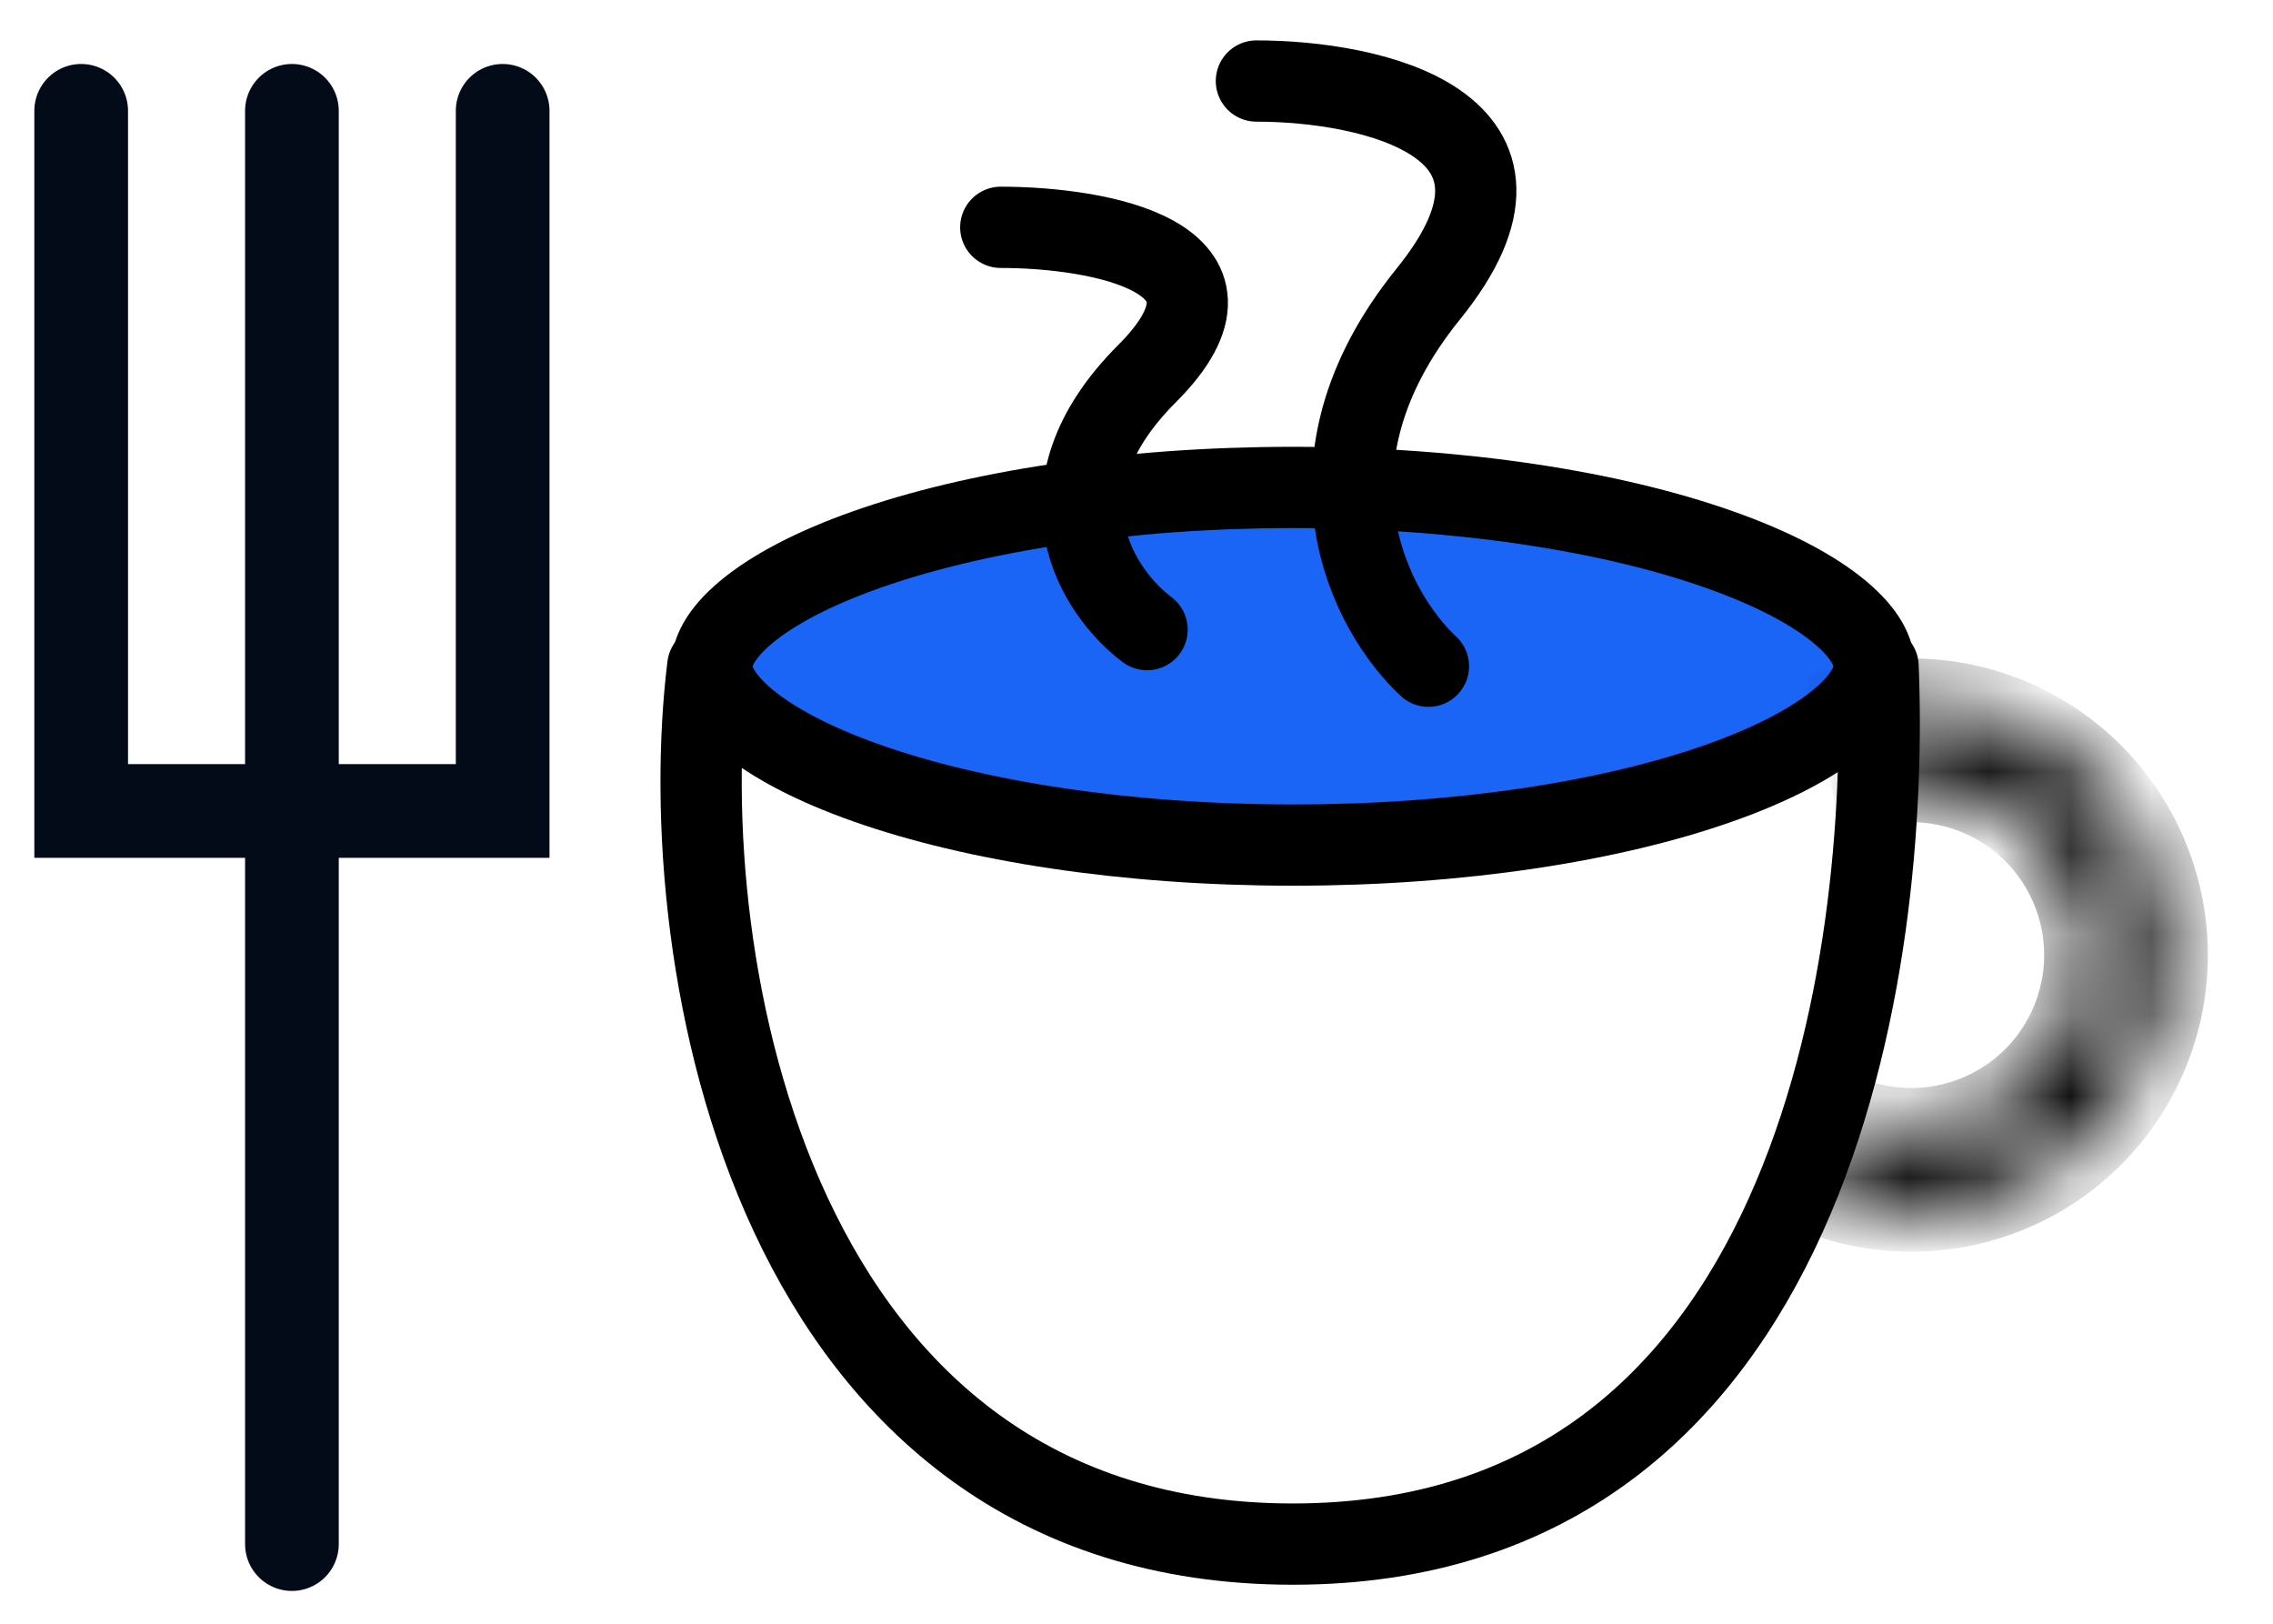
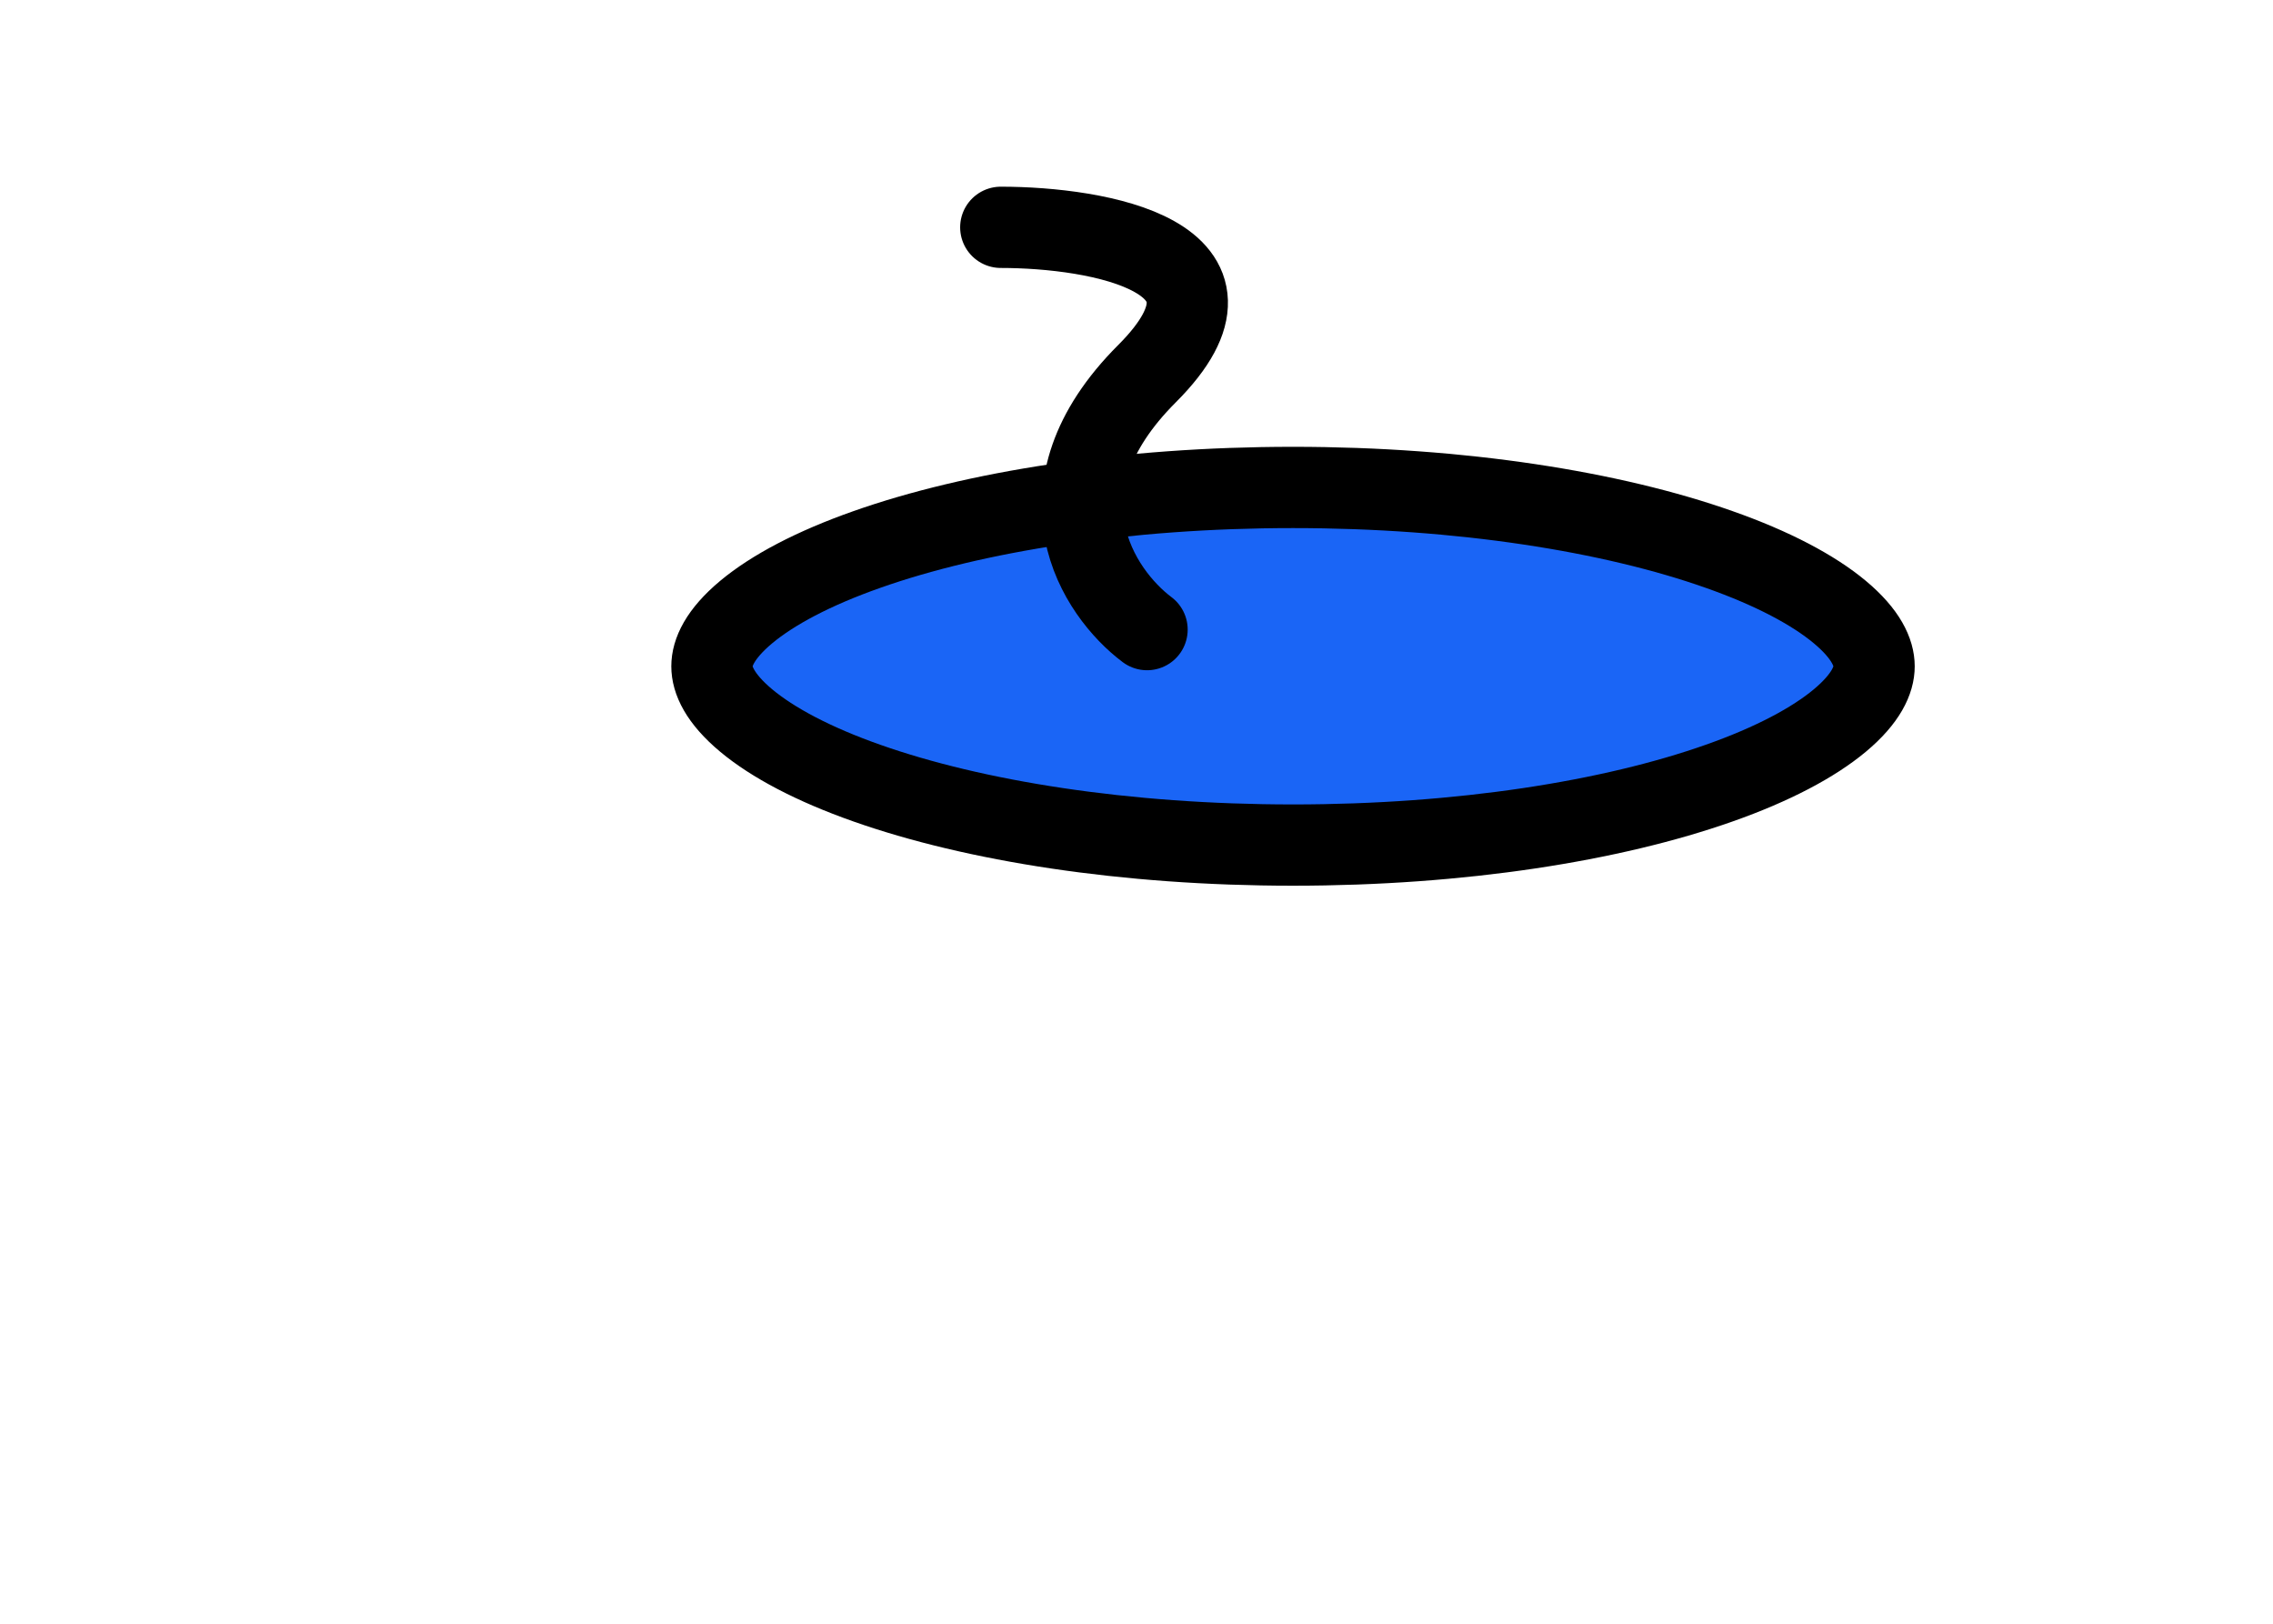
<svg xmlns="http://www.w3.org/2000/svg" width="28" height="20" viewBox="0 0 28 20" fill="none">
-   <path d="M1 1.365V9.989H6.192V1.365M3.596 1.365V19.019" stroke="#030B18" stroke-width="1.154" stroke-linecap="round" />
  <path d="M23.086 8.207C23.086 8.373 22.992 8.601 22.664 8.875C22.339 9.146 21.839 9.413 21.177 9.646C19.858 10.112 18.002 10.409 15.928 10.409C13.855 10.409 11.999 10.112 10.679 9.646C10.017 9.413 9.517 9.146 9.192 8.875C8.864 8.601 8.77 8.373 8.77 8.207C8.77 8.041 8.864 7.813 9.192 7.539C9.517 7.268 10.017 7.001 10.679 6.768C11.999 6.302 13.855 6.004 15.928 6.004C18.002 6.004 19.858 6.302 21.177 6.768C21.839 7.001 22.339 7.268 22.664 7.539C22.992 7.813 23.086 8.041 23.086 8.207Z" fill="#1A65F6" stroke="black" stroke-width="1.001" />
-   <path d="M8.719 8.207C8.273 11.811 9.492 19.019 15.926 19.019C22.36 19.019 23.284 11.811 23.135 8.207" stroke="black" stroke-width="1.001" stroke-linecap="round" />
  <path d="M12.328 2.8C13.53 2.8 15.572 3.16 14.13 4.602C12.688 6.043 13.53 7.305 14.13 7.755" stroke="black" stroke-width="1.001" stroke-linecap="round" />
-   <path d="M15.477 0.998C16.89 0.998 19.292 1.522 17.596 3.619C15.9 5.716 16.89 7.551 17.596 8.206" stroke="black" stroke-width="1.001" stroke-linecap="round" />
  <mask id="path-6-inside-1_2473_31887" fill="white">
-     <path d="M22.165 14.6C22.618 14.821 23.118 14.929 23.622 14.917C24.126 14.904 24.619 14.771 25.061 14.529C25.503 14.286 25.88 13.941 26.161 13.523C26.442 13.105 26.619 12.625 26.677 12.124C26.734 11.623 26.671 11.116 26.492 10.645C26.313 10.174 26.024 9.752 25.649 9.416C25.273 9.079 24.823 8.838 24.335 8.711C23.847 8.585 23.336 8.577 22.844 8.689L23.07 9.68C23.403 9.604 23.749 9.609 24.08 9.695C24.411 9.781 24.716 9.944 24.971 10.172C25.225 10.4 25.421 10.686 25.542 11.005C25.664 11.325 25.706 11.669 25.668 12.008C25.628 12.348 25.509 12.673 25.318 12.956C25.128 13.24 24.872 13.474 24.572 13.638C24.273 13.802 23.938 13.893 23.597 13.901C23.255 13.909 22.916 13.836 22.609 13.687L22.165 14.6Z" />
-   </mask>
-   <path d="M22.165 14.6C22.618 14.821 23.118 14.929 23.622 14.917C24.126 14.904 24.619 14.771 25.061 14.529C25.503 14.286 25.88 13.941 26.161 13.523C26.442 13.105 26.619 12.625 26.677 12.124C26.734 11.623 26.671 11.116 26.492 10.645C26.313 10.174 26.024 9.752 25.649 9.416C25.273 9.079 24.823 8.838 24.335 8.711C23.847 8.585 23.336 8.577 22.844 8.689L23.07 9.68C23.403 9.604 23.749 9.609 24.08 9.695C24.411 9.781 24.716 9.944 24.971 10.172C25.225 10.4 25.421 10.686 25.542 11.005C25.664 11.325 25.706 11.669 25.668 12.008C25.628 12.348 25.509 12.673 25.318 12.956C25.128 13.24 24.872 13.474 24.572 13.638C24.273 13.802 23.938 13.893 23.597 13.901C23.255 13.909 22.916 13.836 22.609 13.687L22.165 14.6Z" fill="black" stroke="black" stroke-width="1.001" mask="url(#path-6-inside-1_2473_31887)" />
+     </mask>
</svg>